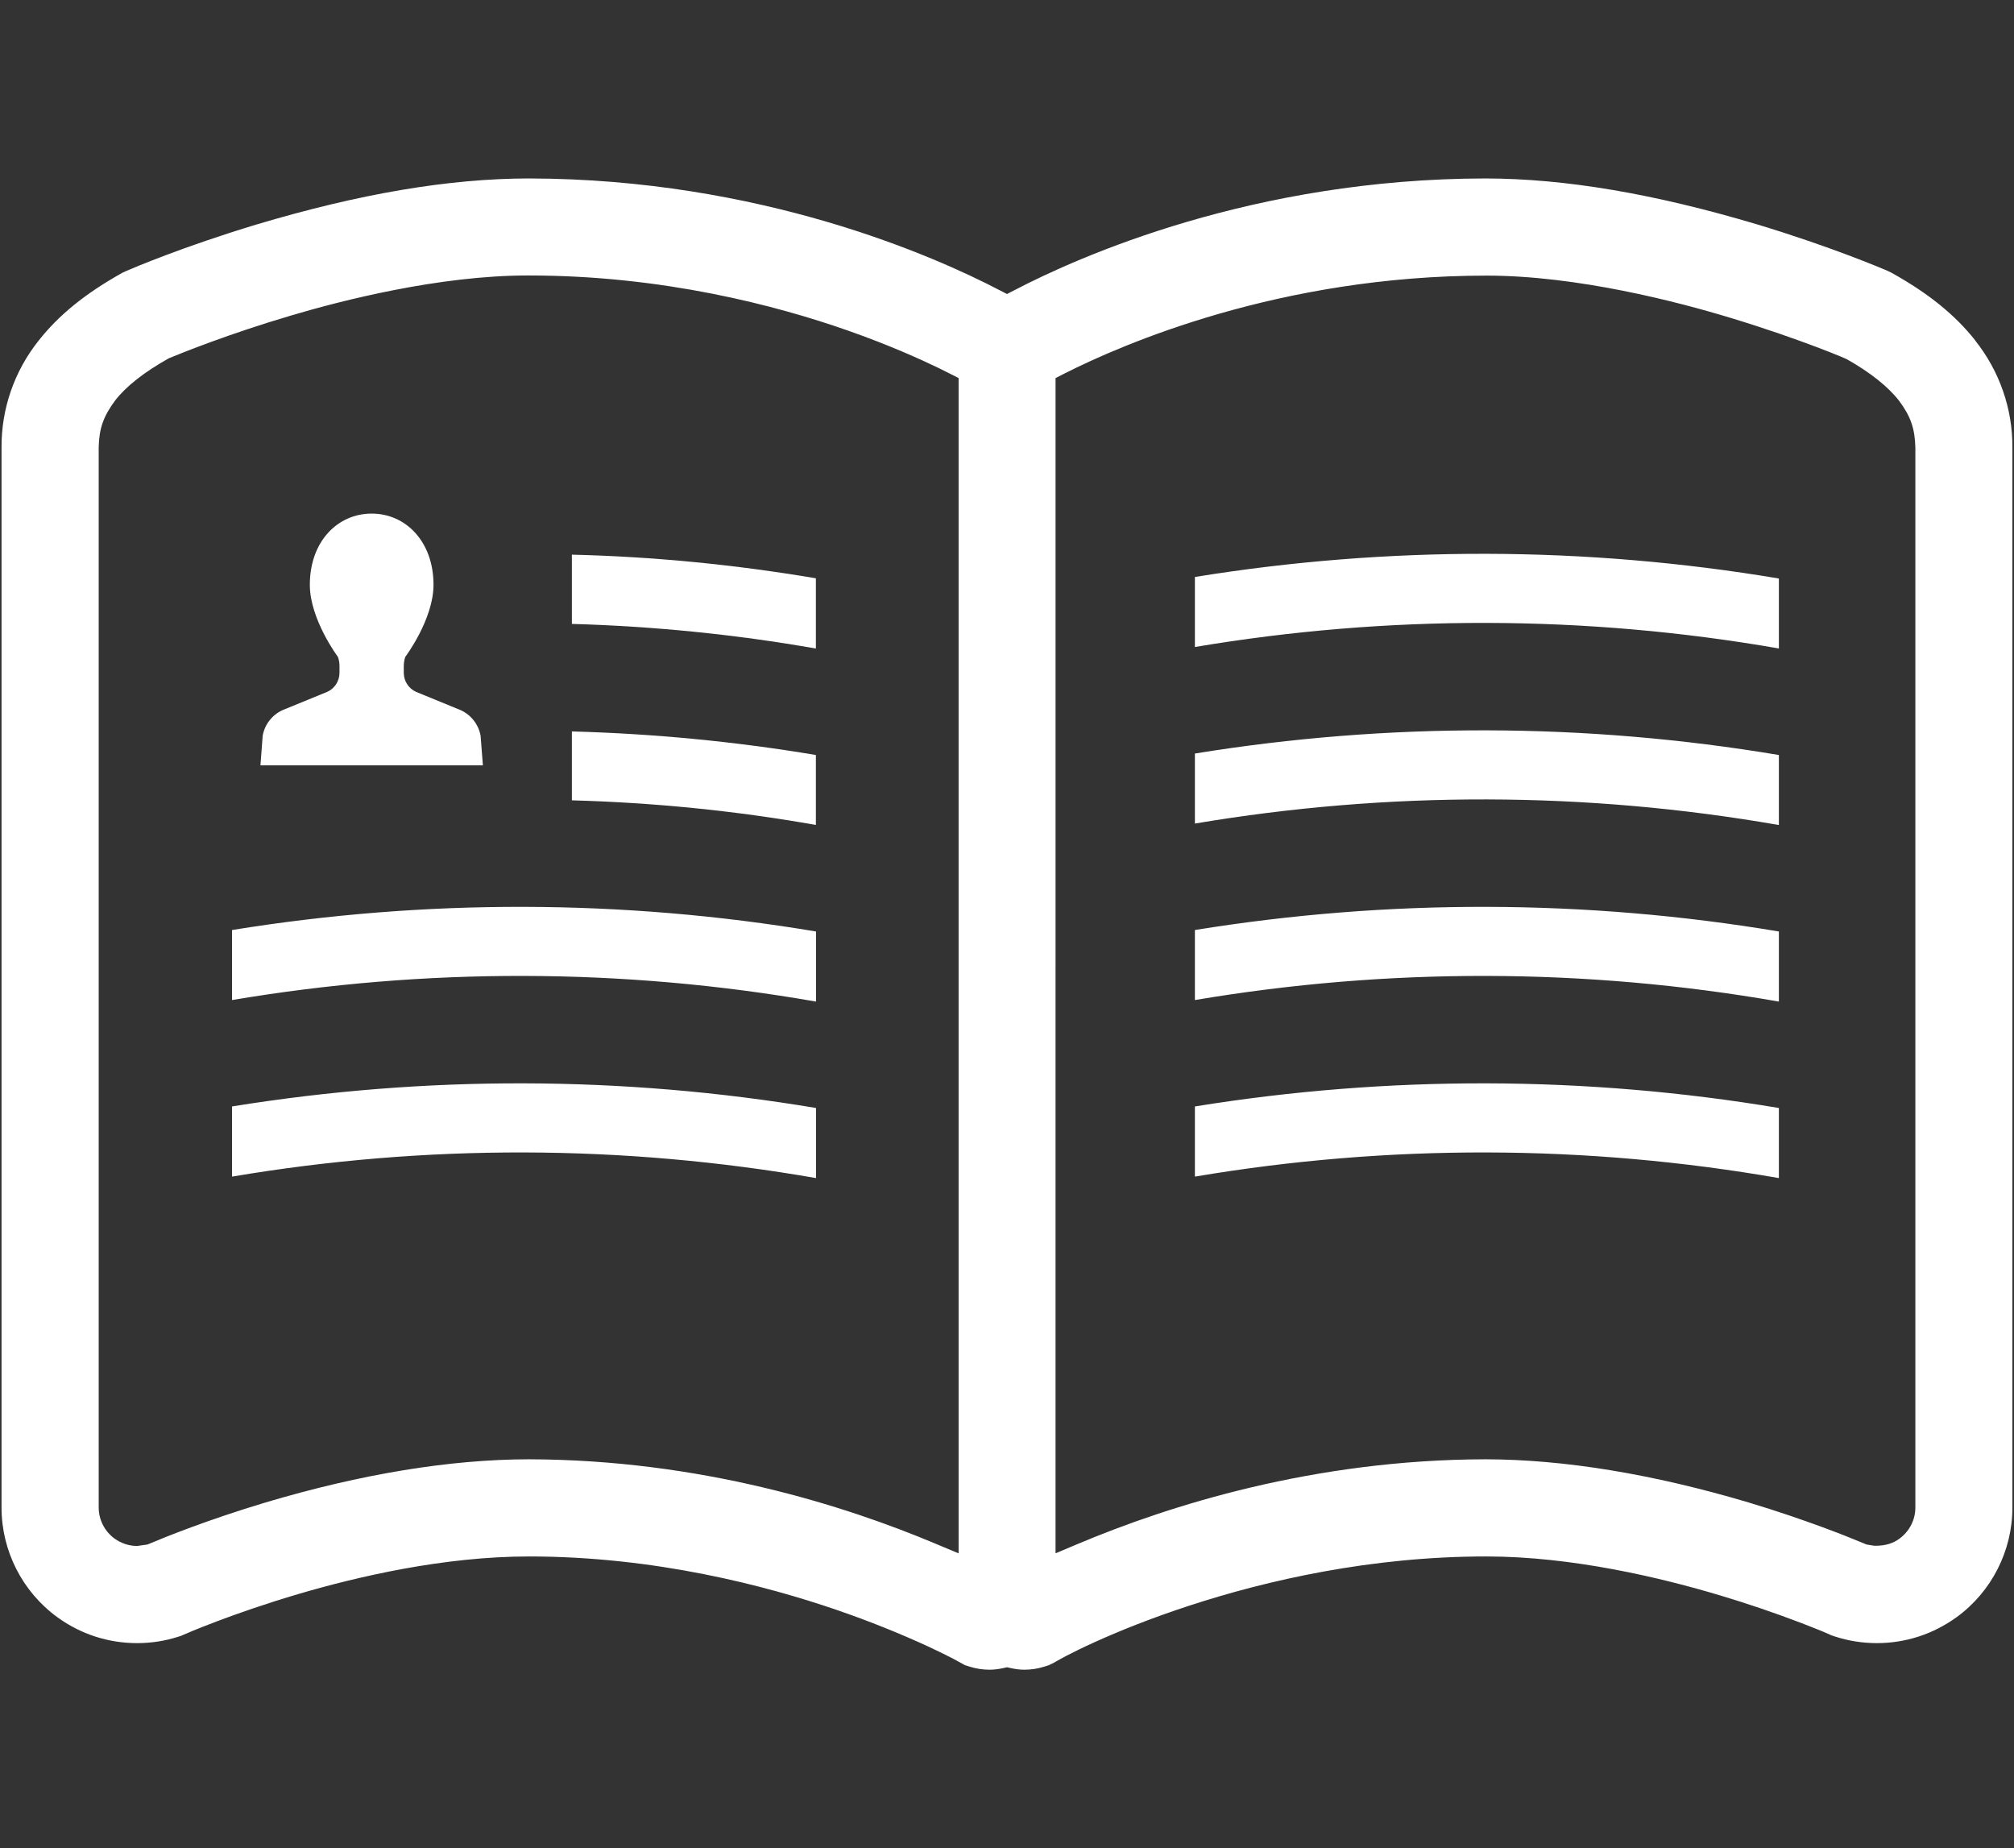
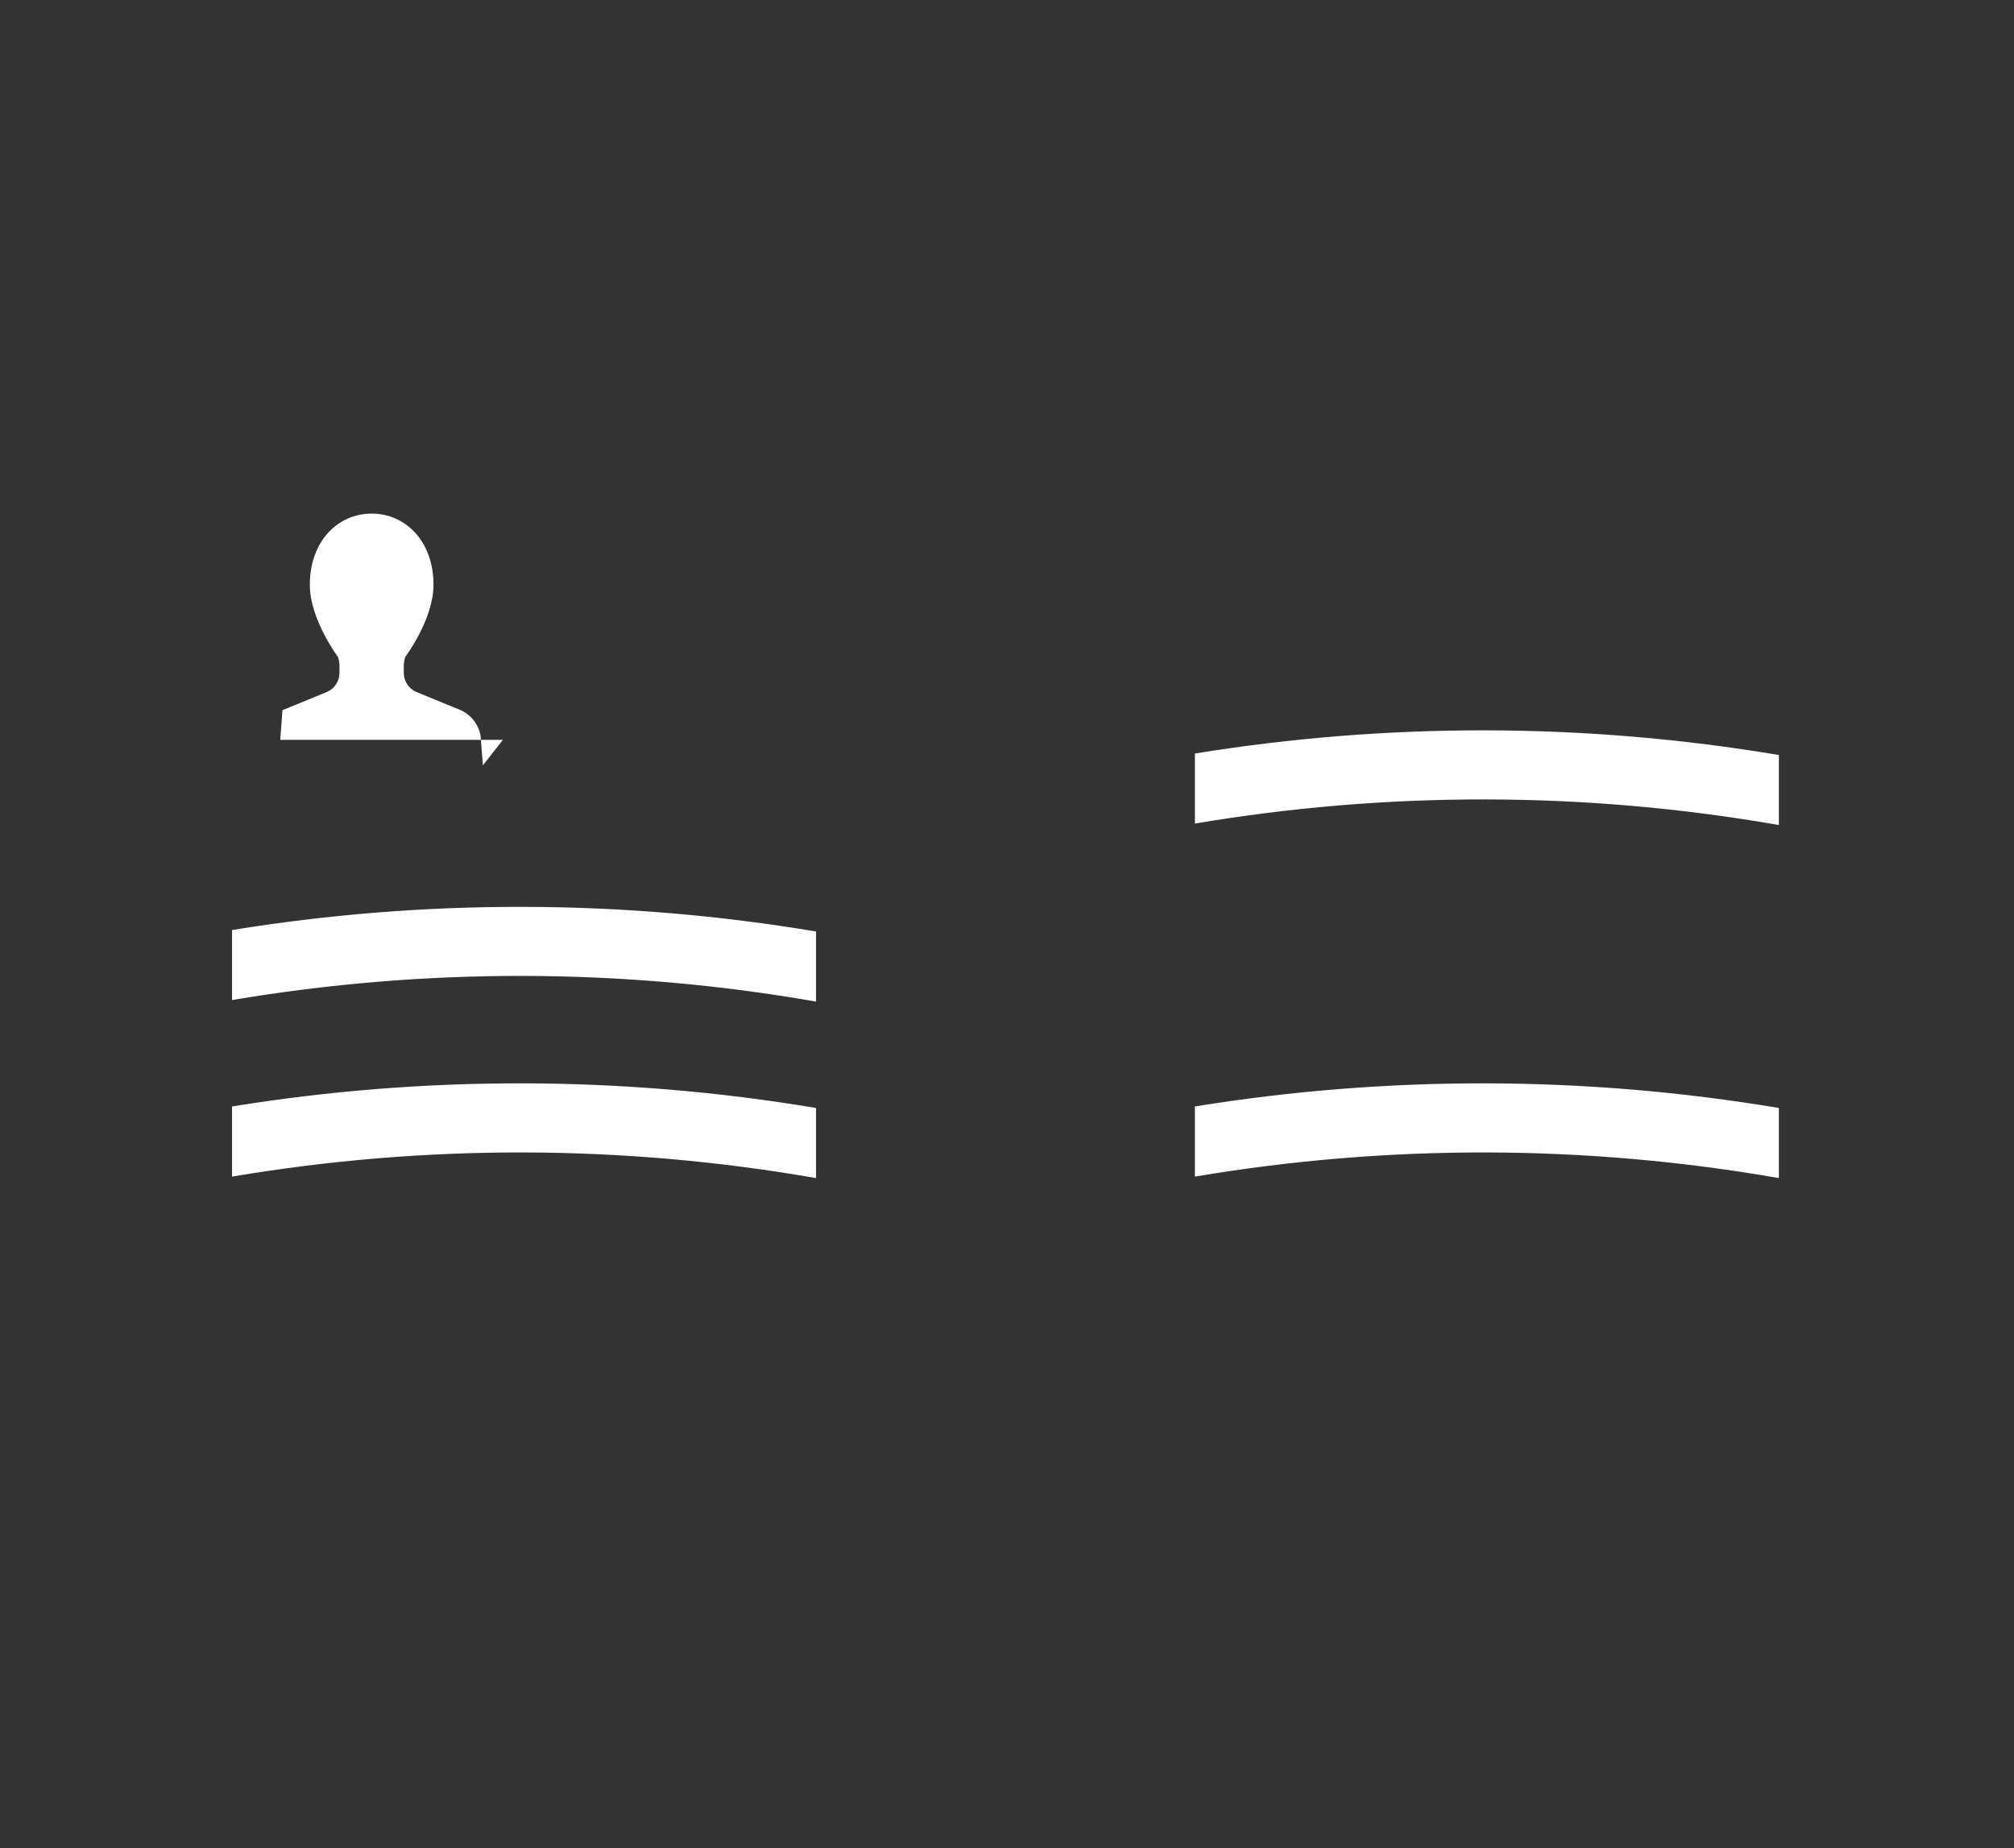
<svg xmlns="http://www.w3.org/2000/svg" id="uuid-aa3ee8d0-678f-4bcf-b2be-3df3cd7a11f0" viewBox="0 0 287.9 264.21">
  <rect x="0" y="0" width="287.9" height="264.21" fill="#333333" stroke="none" />
  <defs>
    <style>.uuid-167e6243-f4ae-4d83-a20e-cb3a9eee53d6{fill:#fff;}</style>
  </defs>
-   <path class="uuid-167e6243-f4ae-4d83-a20e-cb3a9eee53d6" d="m69.03,109.41l-.33-4.24c-.3-1.61-1.35-2.97-2.84-3.65l-6.39-2.62c-1.07-.48-1.75-1.55-1.75-2.73v-.94c0-.45.07-.89.21-1.32,0,0,4.04-5.36,4.04-10.31,0-6.19-3.97-10.18-8.84-10.18s-8.84,3.98-8.84,10.18c0,4.95,4.02,10.31,4.02,10.31.15.43.22.87.22,1.32v.94c0,1.18-.68,2.25-1.75,2.73l-6.4,2.62c-1.48.68-2.54,2.04-2.83,3.65l-.32,4.24h31.83Z" />
-   <path class="uuid-167e6243-f4ae-4d83-a20e-cb3a9eee53d6" d="m282.38,48.69c-2.89-3.67-6.7-6.75-11.99-9.7l-.6-.29c-.8-.34-8.06-3.43-18.5-6.59-14.79-4.42-27.53-6.58-38.94-6.6-33.2.04-58.15,11.18-67.33,15.97l-1.07.55-1.07-.55c-9.18-4.79-34.11-15.92-67.32-15.97-11.42.02-24.16,2.18-38.95,6.6-10.46,3.16-17.7,6.25-18.5,6.6l-.61.28c-5.28,2.95-9.09,6.03-11.99,9.72C2.05,53.05.18,58.45.22,63.98v151.54c0,6.18,2.98,12.04,8,15.68,3.32,2.41,7.26,3.69,11.38,3.69,2.04,0,4.06-.32,5.99-.95l.24-.07.48-.21c.05-.03,6.84-3,16.48-5.83,8.25-2.42,20.61-5.33,32.83-5.33,18.02,0,33.91,4.18,44.06,7.67,4.59,1.58,8.99,3.35,13.11,5.25,1.53.71,2.68,1.3,3.47,1.7l1.68.92.7.22c.92.29,1.88.43,2.82.43.6,0,1.23-.07,2-.24l.49-.11.49.11c.75.17,1.41.24,1.99.24.96,0,1.9-.14,2.82-.43l.71-.22.61-.35-.35.28c2.72-1.89,29.37-15.47,62.23-15.47,12.34,0,25.05,3.05,33.54,5.6,3.87,1.16,7.72,2.47,11.41,3.88,1.39.53,2.46.97,3.19,1.26l1.25.55.45.15c1.94.63,3.96.95,6,.95,4.11,0,8.04-1.28,11.38-3.69,5.02-3.64,8-9.5,8-15.68V63.96c.04-5.5-1.84-10.91-5.3-15.26Zm-145.37,173.36l-3.22-1.35c-13-5.48-33.67-12.04-58.23-12.09-11.26.02-23.93,2.1-37.63,6.18-8.28,2.49-14.36,4.95-16.58,5.89l-.26.11-1.48.21c-1.17,0-2.27-.37-3.23-1.05-1.42-1.04-2.27-2.69-2.27-4.44V63.92c.06-2.67.67-4.4,2.35-6.67,1.53-1.98,4.09-4.03,7.69-6.04,1.84-.76,8.56-3.48,17.44-6.1,7.19-2.14,21.18-5.73,33.84-5.73h.17c19.14,0,35.37,4.28,45.62,7.88,5.76,2.02,10.27,4.05,13.04,5.39l2.77,1.39v168.01h0Zm136.79-6.54c0,1.75-.85,3.41-2.27,4.44h0c-.9.67-1.97,1.02-3.43,1.02h-.18l-1.11-.18-.26-.11c-2.23-.94-8.31-3.4-16.56-5.89-13.72-4.08-26.39-6.16-37.65-6.18-24.57.05-45.23,6.61-58.24,12.09l-3.21,1.35V54.05l1.27-.65c8.32-4.21,30.83-14,60.34-14,13.01,0,27.37,3.76,34.78,6.01,5.23,1.58,9.61,3.15,12.34,4.18,1.51.57,2.68,1.04,3.49,1.37l.89.39c3.34,1.88,5.91,3.93,7.48,5.95,1.65,2.22,2.25,3.96,2.32,6.68v151.54h0Z" />
-   <path class="uuid-167e6243-f4ae-4d83-a20e-cb3a9eee53d6" d="m170.81,82.48v10.01c27.64-4.65,55.86-4.6,83.48.21v-10c-27.63-4.64-55.82-4.7-83.48-.22Z" />
+   <path class="uuid-167e6243-f4ae-4d83-a20e-cb3a9eee53d6" d="m69.03,109.41l-.33-4.24c-.3-1.61-1.35-2.97-2.84-3.65l-6.39-2.62c-1.07-.48-1.75-1.55-1.75-2.73v-.94c0-.45.07-.89.21-1.32,0,0,4.04-5.36,4.04-10.31,0-6.19-3.97-10.18-8.84-10.18s-8.84,3.98-8.84,10.18c0,4.95,4.02,10.31,4.02,10.31.15.43.22.87.22,1.32v.94c0,1.18-.68,2.25-1.75,2.73l-6.4,2.62l-.32,4.24h31.83Z" />
  <path class="uuid-167e6243-f4ae-4d83-a20e-cb3a9eee53d6" d="m170.81,107.72v10.01c27.64-4.66,55.86-4.61,83.48.21v-10.01c-27.63-4.63-55.82-4.7-83.48-.21Z" />
-   <path class="uuid-167e6243-f4ae-4d83-a20e-cb3a9eee53d6" d="m170.81,132.95v10.01c27.64-4.66,55.86-4.61,83.48.22v-10.02c-27.63-4.63-55.82-4.69-83.48-.21Z" />
  <path class="uuid-167e6243-f4ae-4d83-a20e-cb3a9eee53d6" d="m170.81,158.17v10.03c27.64-4.67,55.86-4.61,83.48.21v-10.02c-27.63-4.63-55.82-4.69-83.48-.22Z" />
-   <path class="uuid-167e6243-f4ae-4d83-a20e-cb3a9eee53d6" d="m116.63,82.67c-11.52-1.95-23.23-3.1-34.88-3.38v9.9c11.65.33,23.32,1.49,34.88,3.52v-10.04Z" />
-   <path class="uuid-167e6243-f4ae-4d83-a20e-cb3a9eee53d6" d="m116.63,107.93c-11.56-1.94-23.23-3.05-34.88-3.37v9.85c11.65.32,23.36,1.48,34.88,3.52v-10Z" />
  <path class="uuid-167e6243-f4ae-4d83-a20e-cb3a9eee53d6" d="m33.17,132.95v10.01c27.63-4.66,55.86-4.61,83.48.22v-10.02c-27.63-4.63-55.83-4.69-83.48-.21Z" />
  <path class="uuid-167e6243-f4ae-4d83-a20e-cb3a9eee53d6" d="m33.17,158.17v10.03c27.63-4.67,55.86-4.61,83.48.21v-10.02c-27.63-4.63-55.83-4.69-83.48-.22Z" />
</svg>